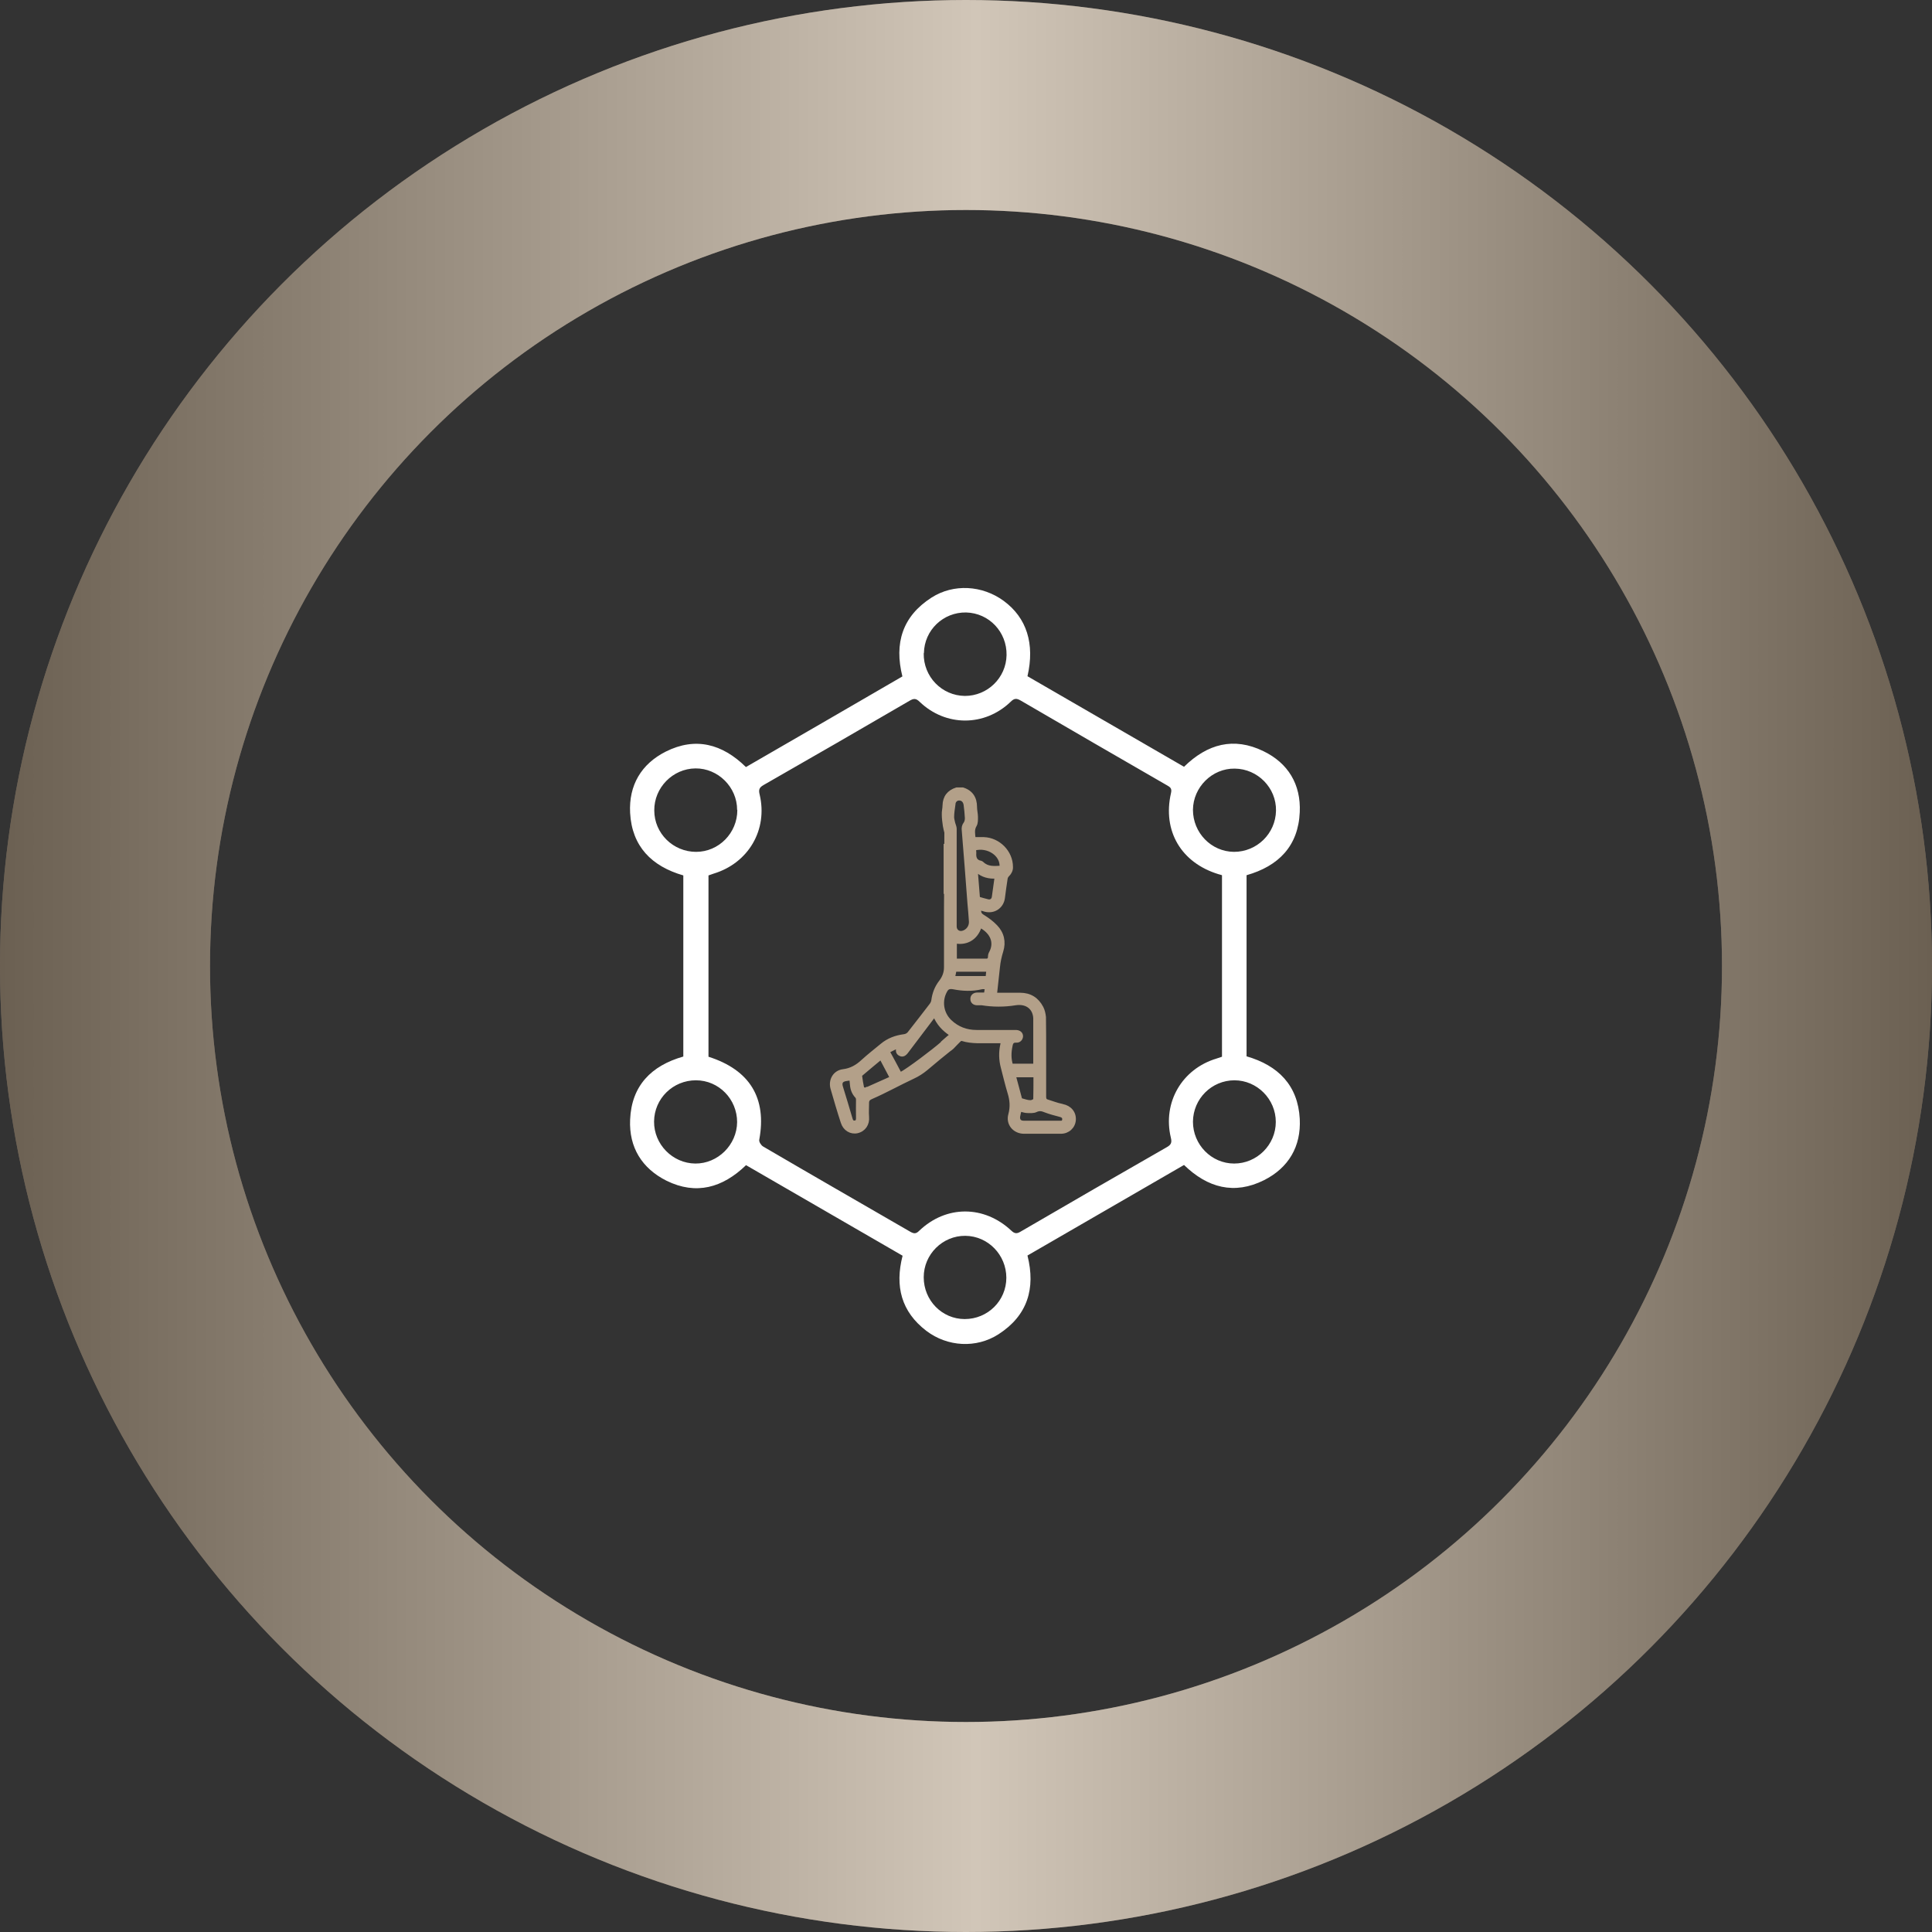
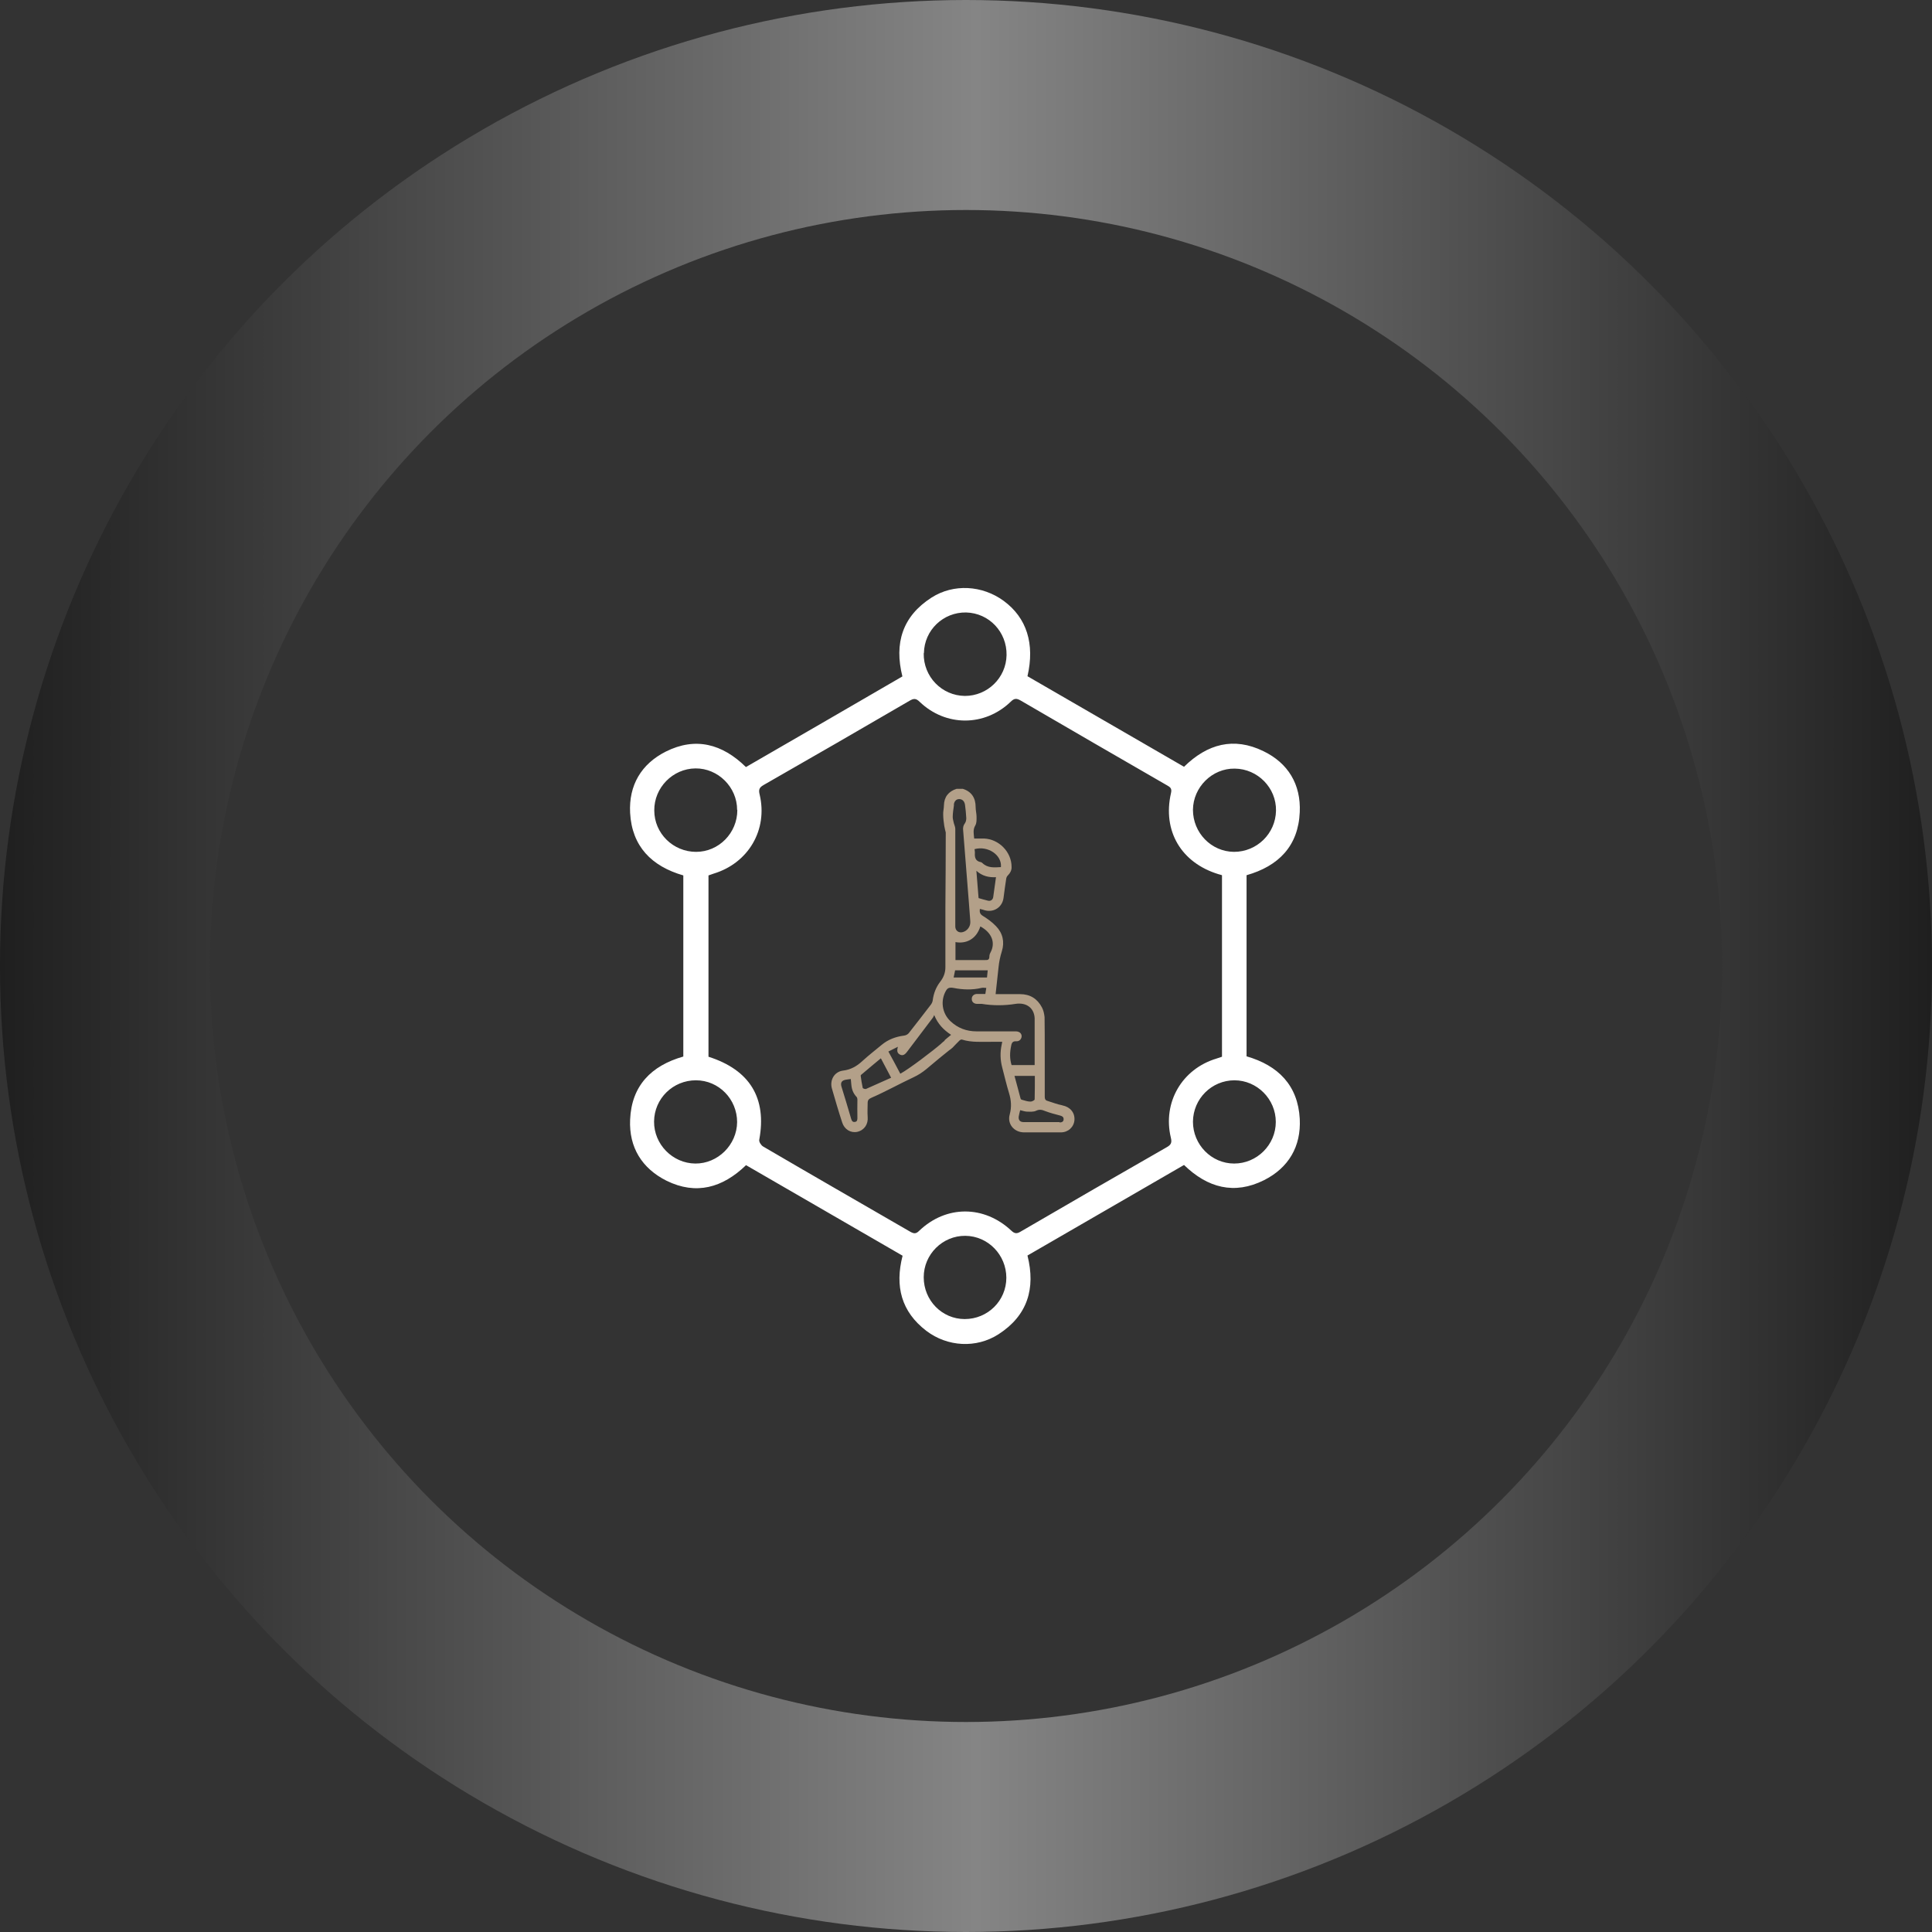
<svg xmlns="http://www.w3.org/2000/svg" width="138" height="138" viewBox="0 0 138 138" fill="none">
  <rect x="0" y="0" width="138" height="138" fill="#333333" stroke="none" />
-   <circle cx="69" cy="69" r="61.5" stroke="#B3A089" stroke-width="15" />
  <circle cx="69" cy="69" r="61.5" stroke="url(#paint0_linear_6293_241)" stroke-opacity="0.4" stroke-width="15" />
  <path d="M53.289 54.785C57.017 52.639 60.729 50.477 64.457 48.316C63.862 45.953 64.457 44.023 66.531 42.689C68.112 41.674 70.171 41.804 71.694 42.921C73.333 44.125 73.927 45.981 73.391 48.302C77.103 50.449 80.845 52.609 84.573 54.77C86.241 53.132 88.126 52.624 90.243 53.654C92.013 54.509 92.927 56.032 92.84 58.005C92.738 60.427 91.331 61.863 89.04 62.515V75.452C91.302 76.105 92.709 77.526 92.84 79.919C92.941 81.892 92.042 83.415 90.287 84.299C88.17 85.358 86.255 84.85 84.573 83.212C80.845 85.373 77.132 87.519 73.391 89.68C73.985 92.044 73.391 93.973 71.317 95.307C69.736 96.322 67.676 96.206 66.168 95.061C64.384 93.697 63.906 91.884 64.471 89.694C60.758 87.548 57.017 85.387 53.289 83.226C51.607 84.85 49.721 85.372 47.618 84.343C45.849 83.458 44.921 81.95 45.008 79.977C45.109 77.555 46.516 76.119 48.808 75.467V62.53C46.545 61.877 45.138 60.456 45.008 58.063C44.906 56.09 45.805 54.567 47.56 53.683C49.678 52.624 51.592 53.132 53.275 54.785H53.289ZM87.285 62.515C87.183 62.486 87.111 62.457 87.038 62.443C84.37 61.63 83.021 59.353 83.644 56.641C83.731 56.279 83.543 56.206 83.326 56.076C79.845 54.074 76.378 52.058 72.912 50.042C72.608 49.868 72.448 49.868 72.187 50.129C70.331 51.913 67.546 51.913 65.689 50.129C65.428 49.868 65.254 49.883 64.964 50.057C61.498 52.073 58.017 54.089 54.536 56.076C54.232 56.25 54.174 56.409 54.261 56.757C54.855 59.267 53.463 61.645 50.983 62.399C50.853 62.443 50.722 62.486 50.606 62.53V75.481C53.565 76.424 54.783 78.44 54.232 81.413C54.203 81.558 54.362 81.805 54.507 81.892C58.003 83.937 61.513 85.953 65.022 87.983C65.283 88.128 65.428 88.143 65.66 87.91C67.589 86.069 70.302 86.083 72.245 87.91C72.477 88.128 72.636 88.128 72.883 87.983C76.364 85.953 79.859 83.937 83.355 81.935C83.659 81.761 83.717 81.602 83.63 81.254C83.035 78.744 84.428 76.351 86.893 75.612C87.024 75.568 87.154 75.525 87.285 75.481V62.53V62.515ZM52.651 57.845C52.651 56.221 51.288 54.872 49.678 54.886C48.053 54.901 46.719 56.264 46.734 57.889C46.734 59.528 48.082 60.847 49.721 60.847C51.346 60.847 52.666 59.499 52.666 57.86L52.651 57.845ZM85.211 57.845C85.211 59.484 86.516 60.833 88.141 60.847C89.779 60.847 91.114 59.542 91.143 57.903C91.172 56.279 89.837 54.916 88.199 54.901C86.589 54.872 85.225 56.221 85.211 57.845ZM52.651 80.151C52.651 78.512 51.346 77.164 49.707 77.164C48.068 77.164 46.734 78.469 46.719 80.108C46.705 81.732 48.039 83.095 49.663 83.11C51.273 83.124 52.636 81.776 52.651 80.151ZM88.184 77.164C86.545 77.164 85.225 78.483 85.211 80.122C85.211 81.761 86.531 83.11 88.155 83.11C89.779 83.11 91.128 81.776 91.128 80.137C91.128 78.512 89.794 77.164 88.17 77.164H88.184ZM65.98 46.663C65.951 48.331 67.27 49.694 68.924 49.709C70.534 49.709 71.868 48.418 71.897 46.794C71.926 45.14 70.65 43.791 69.011 43.748C67.372 43.719 66.023 45.01 65.994 46.649L65.98 46.663ZM71.882 91.275C71.882 89.636 70.577 88.288 68.953 88.273C67.328 88.259 65.98 89.593 65.98 91.232C65.98 92.885 67.285 94.219 68.909 94.219C70.548 94.219 71.882 92.914 71.882 91.261V91.275Z" fill="white" />
-   <path d="M75.856 78.945C75.502 78.88 75.162 78.736 74.808 78.631C74.664 78.592 74.625 78.487 74.625 78.343C74.625 77.4 74.625 76.458 74.625 75.502C74.625 75.502 74.625 75.489 74.625 75.476C74.625 74.795 74.625 72.896 74.612 72.647C74.585 72.412 74.533 72.163 74.428 71.966C74.101 71.338 73.577 71.01 72.87 71.01C72.294 71.01 71.705 71.01 71.115 71.01C71.181 70.356 71.26 69.714 71.325 69.086C71.364 68.693 71.443 68.326 71.561 67.947C71.77 67.279 71.626 66.65 71.142 66.153C70.867 65.865 70.539 65.629 70.199 65.419C69.989 65.288 69.963 65.144 69.989 64.922C70.133 64.961 70.251 64.987 70.369 65.027C71.011 65.184 71.587 64.791 71.679 64.149C71.744 63.678 71.796 63.22 71.875 62.748C71.888 62.67 71.94 62.565 72.006 62.513C72.163 62.355 72.268 62.146 72.255 61.923C72.255 60.85 71.351 59.933 70.278 59.894C70.055 59.894 69.819 59.894 69.584 59.894C69.557 59.566 69.479 59.278 69.662 58.964C69.767 58.794 69.754 58.545 69.754 58.336C69.754 58.126 69.688 57.877 69.688 57.642C69.688 57 69.4 56.542 68.772 56.345C68.628 56.345 68.484 56.345 68.326 56.345C67.75 56.529 67.436 56.921 67.423 57.537C67.423 57.746 67.358 57.969 67.371 58.178C67.371 58.453 67.41 58.728 67.449 59.003C67.475 59.173 67.528 59.344 67.554 59.462C67.554 61.242 67.541 63.023 67.528 64.804C67.528 64.83 67.528 64.869 67.528 64.909C67.528 66.31 67.528 67.698 67.528 69.099C67.528 69.478 67.397 69.819 67.161 70.12C66.86 70.513 66.69 70.945 66.624 71.443C66.611 71.561 66.559 71.665 66.493 71.757C65.97 72.438 65.446 73.119 64.909 73.799C64.83 73.891 64.699 73.957 64.582 73.97C63.979 74.048 63.442 74.245 62.971 74.638C62.513 75.017 62.041 75.384 61.596 75.79C61.203 76.156 60.771 76.405 60.221 76.471C59.593 76.549 59.252 77.152 59.423 77.754C59.658 78.566 59.894 79.378 60.156 80.176C60.313 80.674 60.771 80.949 61.243 80.844C61.74 80.726 62.028 80.294 61.976 79.77C61.95 79.443 61.976 79.103 61.976 78.775C61.976 78.579 62.068 78.487 62.251 78.409C63.246 77.977 64.254 77.413 65.236 76.955C65.577 76.798 65.878 76.602 66.166 76.366C66.794 75.829 67.489 75.266 67.803 75.017C67.868 74.978 67.947 74.912 68.038 74.834C68.209 74.664 68.366 74.48 68.536 74.323C68.575 74.284 68.667 74.232 68.719 74.258C69.426 74.48 70.147 74.402 70.854 74.415C71.089 74.415 71.325 74.415 71.587 74.415C71.574 74.507 71.561 74.572 71.548 74.624C71.43 75.161 71.443 75.711 71.587 76.248C71.744 76.85 71.888 77.466 72.071 78.068C72.228 78.579 72.268 79.063 72.124 79.6C71.927 80.281 72.438 80.883 73.145 80.883C74.022 80.883 74.9 80.883 75.777 80.883C76.301 80.883 76.707 80.504 76.746 80.006C76.785 79.469 76.432 79.063 75.895 78.959L75.856 78.945ZM70.945 64.071C70.919 64.267 70.762 64.385 70.566 64.333C70.343 64.28 70.12 64.215 69.898 64.149C69.845 63.521 69.793 62.892 69.741 62.198C70.16 62.578 70.631 62.683 71.142 62.657C71.076 63.154 71.011 63.612 70.945 64.071ZM71.495 61.936C71.024 61.962 70.552 62.015 70.173 61.648C70.147 61.622 70.107 61.596 70.068 61.583C69.675 61.517 69.61 61.242 69.636 60.915C69.636 60.823 69.623 60.745 69.61 60.653C70.566 60.391 71.574 61.072 71.495 61.936ZM70.016 66.166C70.88 66.637 71.102 67.357 70.762 68.012C70.71 68.104 70.67 68.208 70.67 68.313C70.67 68.536 70.579 68.588 70.369 68.575C69.754 68.575 69.125 68.575 68.51 68.575H68.248V67.292C68.942 67.423 69.714 67.148 70.029 66.166H70.016ZM70.552 69.308C70.539 69.478 70.513 69.636 70.5 69.819H68.117L68.222 69.308H70.552ZM68.13 57.484C68.156 57.236 68.3 57.078 68.51 57.078C68.732 57.078 68.889 57.222 68.929 57.484C68.968 57.799 69.007 58.113 69.02 58.44C69.02 58.558 68.994 58.702 68.929 58.794C68.798 58.964 68.772 59.134 68.798 59.331C68.942 61.059 69.073 62.801 69.204 64.529C69.243 64.961 69.282 65.38 69.308 65.812C69.335 66.179 69.086 66.506 68.746 66.585C68.471 66.65 68.235 66.467 68.235 66.179C68.235 65.681 68.235 65.171 68.235 64.673V62.643C68.235 61.491 68.235 60.352 68.235 59.2C68.235 59.069 68.169 58.938 68.13 58.794C68.104 58.65 68.052 58.506 68.052 58.362C68.052 58.074 68.104 57.773 68.143 57.484H68.13ZM67.502 63.848C67.502 62.657 67.502 61.465 67.502 60.273ZM61.059 80.137C60.902 80.163 60.837 80.058 60.797 79.915C60.575 79.142 60.339 78.382 60.103 77.61C60.025 77.335 60.117 77.178 60.405 77.125C60.509 77.112 60.627 77.086 60.771 77.073C60.784 77.217 60.797 77.348 60.81 77.479C60.837 77.806 60.941 78.094 61.177 78.343C61.23 78.395 61.243 78.487 61.243 78.566C61.243 78.985 61.23 79.404 61.243 79.823C61.243 79.967 61.243 80.111 61.072 80.137H61.059ZM61.832 77.78C61.779 77.806 61.622 77.741 61.622 77.702C61.557 77.413 61.518 77.125 61.478 76.837C61.478 76.798 61.518 76.759 61.557 76.733C62.002 76.353 62.447 75.986 62.919 75.593C63.167 76.065 63.403 76.51 63.652 76.981C63.023 77.256 62.434 77.531 61.832 77.793V77.78ZM67.489 74.31C67.462 74.336 67.436 74.363 67.41 74.389C67.397 74.389 67.371 74.415 67.358 74.428C67.305 74.467 67.266 74.507 67.213 74.559C66.703 75.004 64.909 76.379 64.307 76.693C64.019 76.143 63.744 75.633 63.456 75.109C63.691 74.991 63.901 74.886 64.136 74.769C64.058 75.043 64.071 75.227 64.293 75.332C64.477 75.423 64.634 75.345 64.804 75.109C65.42 74.297 66.022 73.498 66.637 72.687C66.663 72.647 66.69 72.595 66.729 72.503C66.991 73.145 67.384 73.551 67.934 73.917C67.763 74.061 67.606 74.179 67.462 74.31H67.489ZM72.268 76.117C72.111 75.633 72.124 75.174 72.228 74.69C72.268 74.467 72.346 74.363 72.595 74.376C72.818 74.389 72.962 74.219 72.975 74.022C72.975 73.813 72.818 73.682 72.582 73.669C72.517 73.669 72.451 73.669 72.386 73.669C71.508 73.669 70.631 73.669 69.754 73.669C69.034 73.669 68.405 73.433 67.881 72.935C67.279 72.359 67.161 71.456 67.58 70.749C67.685 70.578 67.803 70.513 68.104 70.565C68.759 70.696 69.453 70.722 70.107 70.565C70.225 70.539 70.317 70.565 70.448 70.565C70.421 70.722 70.408 70.853 70.382 70.997C70.278 70.997 70.186 70.997 70.081 70.997C69.976 70.997 69.872 70.997 69.767 70.997C69.544 71.01 69.4 71.168 69.413 71.364C69.413 71.561 69.557 71.691 69.767 71.704C69.885 71.704 70.002 71.704 70.12 71.704C70.919 71.835 71.744 71.835 72.543 71.704C73.328 71.587 73.865 72.006 73.904 72.726C73.904 72.948 73.904 74.939 73.904 75.515C73.904 75.698 73.904 75.895 73.904 76.078H72.255L72.268 76.117ZM73.918 76.864C73.918 77.427 73.918 77.977 73.904 78.526C73.904 78.592 73.695 78.697 73.59 78.684C73.394 78.684 73.184 78.605 72.988 78.553C72.949 78.553 72.909 78.5 72.896 78.461C72.752 77.937 72.621 77.4 72.464 76.85H73.918V76.864ZM75.685 80.15C74.834 80.15 73.983 80.15 73.119 80.15C72.857 80.15 72.739 80.006 72.765 79.757C72.791 79.6 72.831 79.456 72.87 79.299C73.053 79.338 73.21 79.404 73.381 79.404C73.59 79.404 73.826 79.43 74.009 79.338C74.258 79.221 74.441 79.273 74.664 79.365C75.004 79.495 75.358 79.587 75.712 79.679C75.856 79.718 75.973 79.77 75.973 79.941C75.973 80.124 75.842 80.176 75.672 80.176L75.685 80.15Z" fill="#B3A089" />
-   <path d="M67.502 63.848C67.502 62.657 67.502 61.465 67.502 60.273M75.856 78.945C75.502 78.88 75.162 78.736 74.808 78.631C74.664 78.592 74.625 78.487 74.625 78.343C74.625 77.4 74.625 76.458 74.625 75.502C74.625 75.502 74.625 75.489 74.625 75.476C74.625 74.795 74.625 72.896 74.612 72.647C74.585 72.412 74.533 72.163 74.428 71.966C74.101 71.338 73.577 71.01 72.87 71.01C72.294 71.01 71.705 71.01 71.115 71.01C71.181 70.356 71.26 69.714 71.325 69.086C71.364 68.693 71.443 68.326 71.561 67.947C71.77 67.279 71.626 66.65 71.142 66.153C70.867 65.865 70.539 65.629 70.199 65.419C69.989 65.288 69.963 65.144 69.989 64.922C70.133 64.961 70.251 64.987 70.369 65.027C71.011 65.184 71.587 64.791 71.679 64.149C71.744 63.678 71.796 63.22 71.875 62.748C71.888 62.67 71.94 62.565 72.006 62.513C72.163 62.355 72.268 62.146 72.255 61.923C72.255 60.85 71.351 59.933 70.278 59.894C70.055 59.894 69.819 59.894 69.584 59.894C69.557 59.566 69.479 59.278 69.662 58.964C69.767 58.794 69.754 58.545 69.754 58.336C69.754 58.126 69.688 57.877 69.688 57.642C69.688 57 69.4 56.542 68.772 56.345C68.628 56.345 68.484 56.345 68.326 56.345C67.75 56.529 67.436 56.921 67.423 57.537C67.423 57.746 67.358 57.969 67.371 58.178C67.371 58.453 67.41 58.728 67.449 59.003C67.475 59.173 67.528 59.344 67.554 59.462C67.554 61.242 67.541 63.023 67.528 64.804C67.528 64.83 67.528 64.869 67.528 64.909C67.528 66.31 67.528 67.698 67.528 69.099C67.528 69.478 67.397 69.819 67.161 70.12C66.86 70.513 66.69 70.945 66.624 71.443C66.611 71.561 66.559 71.665 66.493 71.757C65.97 72.438 65.446 73.119 64.909 73.799C64.83 73.891 64.699 73.957 64.582 73.97C63.979 74.048 63.442 74.245 62.971 74.638C62.513 75.017 62.041 75.384 61.596 75.79C61.203 76.156 60.771 76.405 60.221 76.471C59.593 76.549 59.252 77.152 59.423 77.754C59.658 78.566 59.894 79.378 60.156 80.176C60.313 80.674 60.771 80.949 61.243 80.844C61.74 80.726 62.028 80.294 61.976 79.77C61.95 79.443 61.976 79.103 61.976 78.775C61.976 78.579 62.068 78.487 62.251 78.409C63.246 77.977 64.254 77.413 65.236 76.955C65.577 76.798 65.878 76.602 66.166 76.366C66.794 75.829 67.489 75.266 67.803 75.017C67.868 74.978 67.947 74.912 68.038 74.834C68.209 74.664 68.366 74.48 68.536 74.323C68.575 74.284 68.667 74.232 68.719 74.258C69.426 74.48 70.147 74.402 70.854 74.415C71.089 74.415 71.325 74.415 71.587 74.415C71.574 74.507 71.561 74.572 71.548 74.624C71.43 75.161 71.443 75.711 71.587 76.248C71.744 76.85 71.888 77.466 72.071 78.068C72.228 78.579 72.268 79.063 72.124 79.6C71.927 80.281 72.438 80.883 73.145 80.883C74.022 80.883 74.9 80.883 75.777 80.883C76.301 80.883 76.707 80.504 76.746 80.006C76.785 79.469 76.432 79.063 75.895 78.959L75.856 78.945ZM70.945 64.071C70.919 64.267 70.762 64.385 70.566 64.333C70.343 64.28 70.12 64.215 69.898 64.149C69.845 63.521 69.793 62.892 69.741 62.198C70.16 62.578 70.631 62.683 71.142 62.657C71.076 63.154 71.011 63.612 70.945 64.071ZM71.495 61.936C71.024 61.962 70.552 62.015 70.173 61.648C70.147 61.622 70.107 61.596 70.068 61.583C69.675 61.517 69.61 61.242 69.636 60.915C69.636 60.823 69.623 60.745 69.61 60.653C70.566 60.391 71.574 61.072 71.495 61.936ZM70.016 66.166C70.88 66.637 71.102 67.357 70.762 68.012C70.71 68.104 70.67 68.208 70.67 68.313C70.67 68.536 70.579 68.588 70.369 68.575C69.754 68.575 69.125 68.575 68.51 68.575H68.248V67.292C68.942 67.423 69.714 67.148 70.029 66.166H70.016ZM70.552 69.308C70.539 69.478 70.513 69.636 70.5 69.819H68.117L68.222 69.308H70.552ZM68.13 57.484C68.156 57.236 68.3 57.078 68.51 57.078C68.732 57.078 68.889 57.222 68.929 57.484C68.968 57.799 69.007 58.113 69.02 58.44C69.02 58.558 68.994 58.702 68.929 58.794C68.798 58.964 68.772 59.134 68.798 59.331C68.942 61.059 69.073 62.801 69.204 64.529C69.243 64.961 69.282 65.38 69.308 65.812C69.335 66.179 69.086 66.506 68.746 66.585C68.471 66.65 68.235 66.467 68.235 66.179C68.235 65.681 68.235 65.171 68.235 64.673V62.643C68.235 61.491 68.235 60.352 68.235 59.2C68.235 59.069 68.169 58.938 68.13 58.794C68.104 58.65 68.052 58.506 68.052 58.362C68.052 58.074 68.104 57.773 68.143 57.484H68.13ZM61.059 80.137C60.902 80.163 60.837 80.058 60.797 79.915C60.575 79.142 60.339 78.382 60.103 77.61C60.025 77.335 60.117 77.178 60.405 77.125C60.509 77.112 60.627 77.086 60.771 77.073C60.784 77.217 60.797 77.348 60.81 77.479C60.837 77.806 60.941 78.094 61.177 78.343C61.23 78.395 61.243 78.487 61.243 78.566C61.243 78.985 61.23 79.404 61.243 79.823C61.243 79.967 61.243 80.111 61.072 80.137H61.059ZM61.832 77.78C61.779 77.806 61.622 77.741 61.622 77.702C61.557 77.413 61.518 77.125 61.478 76.837C61.478 76.798 61.518 76.759 61.557 76.733C62.002 76.353 62.447 75.986 62.919 75.593C63.167 76.065 63.403 76.51 63.652 76.981C63.023 77.256 62.434 77.531 61.832 77.793V77.78ZM67.489 74.31C67.462 74.336 67.436 74.363 67.41 74.389C67.397 74.389 67.371 74.415 67.358 74.428C67.305 74.467 67.266 74.507 67.213 74.559C66.703 75.004 64.909 76.379 64.307 76.693C64.019 76.143 63.744 75.633 63.456 75.109C63.691 74.991 63.901 74.886 64.136 74.769C64.058 75.043 64.071 75.227 64.293 75.332C64.477 75.423 64.634 75.345 64.804 75.109C65.42 74.297 66.022 73.498 66.637 72.687C66.663 72.647 66.69 72.595 66.729 72.503C66.991 73.145 67.384 73.551 67.934 73.917C67.763 74.061 67.606 74.179 67.462 74.31H67.489ZM72.268 76.117C72.111 75.633 72.124 75.174 72.228 74.69C72.268 74.467 72.346 74.363 72.595 74.376C72.818 74.389 72.962 74.219 72.975 74.022C72.975 73.813 72.818 73.682 72.582 73.669C72.517 73.669 72.451 73.669 72.386 73.669C71.508 73.669 70.631 73.669 69.754 73.669C69.034 73.669 68.405 73.433 67.881 72.935C67.279 72.359 67.161 71.456 67.58 70.749C67.685 70.578 67.803 70.513 68.104 70.565C68.759 70.696 69.453 70.722 70.107 70.565C70.225 70.539 70.317 70.565 70.448 70.565C70.421 70.722 70.408 70.853 70.382 70.997C70.278 70.997 70.186 70.997 70.081 70.997C69.976 70.997 69.872 70.997 69.767 70.997C69.544 71.01 69.4 71.168 69.413 71.364C69.413 71.561 69.557 71.691 69.767 71.704C69.885 71.704 70.002 71.704 70.12 71.704C70.919 71.835 71.744 71.835 72.543 71.704C73.328 71.587 73.865 72.006 73.904 72.726C73.904 72.948 73.904 74.939 73.904 75.515C73.904 75.698 73.904 75.895 73.904 76.078H72.255L72.268 76.117ZM73.918 76.864C73.918 77.427 73.918 77.977 73.904 78.526C73.904 78.592 73.695 78.697 73.59 78.684C73.394 78.684 73.184 78.605 72.988 78.553C72.949 78.553 72.909 78.5 72.896 78.461C72.752 77.937 72.621 77.4 72.464 76.85H73.918V76.864ZM75.685 80.15C74.834 80.15 73.983 80.15 73.119 80.15C72.857 80.15 72.739 80.006 72.765 79.757C72.791 79.6 72.831 79.456 72.87 79.299C73.053 79.338 73.21 79.404 73.381 79.404C73.59 79.404 73.826 79.43 74.009 79.338C74.258 79.221 74.441 79.273 74.664 79.365C75.004 79.495 75.358 79.587 75.712 79.679C75.856 79.718 75.973 79.77 75.973 79.941C75.973 80.124 75.842 80.176 75.672 80.176L75.685 80.15Z" stroke="#B3A089" stroke-width="0.2" />
+   <path d="M75.856 78.945C75.502 78.88 75.162 78.736 74.808 78.631C74.664 78.592 74.625 78.487 74.625 78.343C74.625 77.4 74.625 76.458 74.625 75.502C74.625 75.502 74.625 75.489 74.625 75.476C74.625 74.795 74.625 72.896 74.612 72.647C74.585 72.412 74.533 72.163 74.428 71.966C74.101 71.338 73.577 71.01 72.87 71.01C72.294 71.01 71.705 71.01 71.115 71.01C71.181 70.356 71.26 69.714 71.325 69.086C71.364 68.693 71.443 68.326 71.561 67.947C71.77 67.279 71.626 66.65 71.142 66.153C70.867 65.865 70.539 65.629 70.199 65.419C69.989 65.288 69.963 65.144 69.989 64.922C70.133 64.961 70.251 64.987 70.369 65.027C71.011 65.184 71.587 64.791 71.679 64.149C71.744 63.678 71.796 63.22 71.875 62.748C71.888 62.67 71.94 62.565 72.006 62.513C72.163 62.355 72.268 62.146 72.255 61.923C72.255 60.85 71.351 59.933 70.278 59.894C70.055 59.894 69.819 59.894 69.584 59.894C69.557 59.566 69.479 59.278 69.662 58.964C69.767 58.794 69.754 58.545 69.754 58.336C69.754 58.126 69.688 57.877 69.688 57.642C69.688 57 69.4 56.542 68.772 56.345C68.628 56.345 68.484 56.345 68.326 56.345C67.75 56.529 67.436 56.921 67.423 57.537C67.423 57.746 67.358 57.969 67.371 58.178C67.371 58.453 67.41 58.728 67.449 59.003C67.475 59.173 67.528 59.344 67.554 59.462C67.554 61.242 67.541 63.023 67.528 64.804C67.528 64.83 67.528 64.869 67.528 64.909C67.528 66.31 67.528 67.698 67.528 69.099C67.528 69.478 67.397 69.819 67.161 70.12C66.86 70.513 66.69 70.945 66.624 71.443C66.611 71.561 66.559 71.665 66.493 71.757C65.97 72.438 65.446 73.119 64.909 73.799C64.83 73.891 64.699 73.957 64.582 73.97C63.979 74.048 63.442 74.245 62.971 74.638C62.513 75.017 62.041 75.384 61.596 75.79C61.203 76.156 60.771 76.405 60.221 76.471C59.593 76.549 59.252 77.152 59.423 77.754C59.658 78.566 59.894 79.378 60.156 80.176C60.313 80.674 60.771 80.949 61.243 80.844C61.74 80.726 62.028 80.294 61.976 79.77C61.95 79.443 61.976 79.103 61.976 78.775C61.976 78.579 62.068 78.487 62.251 78.409C63.246 77.977 64.254 77.413 65.236 76.955C65.577 76.798 65.878 76.602 66.166 76.366C66.794 75.829 67.489 75.266 67.803 75.017C67.868 74.978 67.947 74.912 68.038 74.834C68.209 74.664 68.366 74.48 68.536 74.323C68.575 74.284 68.667 74.232 68.719 74.258C69.426 74.48 70.147 74.402 70.854 74.415C71.089 74.415 71.325 74.415 71.587 74.415C71.574 74.507 71.561 74.572 71.548 74.624C71.43 75.161 71.443 75.711 71.587 76.248C71.744 76.85 71.888 77.466 72.071 78.068C72.228 78.579 72.268 79.063 72.124 79.6C71.927 80.281 72.438 80.883 73.145 80.883C74.022 80.883 74.9 80.883 75.777 80.883C76.301 80.883 76.707 80.504 76.746 80.006C76.785 79.469 76.432 79.063 75.895 78.959L75.856 78.945ZM70.945 64.071C70.919 64.267 70.762 64.385 70.566 64.333C70.343 64.28 70.12 64.215 69.898 64.149C69.845 63.521 69.793 62.892 69.741 62.198C70.16 62.578 70.631 62.683 71.142 62.657C71.076 63.154 71.011 63.612 70.945 64.071ZM71.495 61.936C71.024 61.962 70.552 62.015 70.173 61.648C70.147 61.622 70.107 61.596 70.068 61.583C69.675 61.517 69.61 61.242 69.636 60.915C69.636 60.823 69.623 60.745 69.61 60.653C70.566 60.391 71.574 61.072 71.495 61.936ZM70.016 66.166C70.88 66.637 71.102 67.357 70.762 68.012C70.71 68.104 70.67 68.208 70.67 68.313C70.67 68.536 70.579 68.588 70.369 68.575C69.754 68.575 69.125 68.575 68.51 68.575H68.248V67.292C68.942 67.423 69.714 67.148 70.029 66.166H70.016ZM70.552 69.308C70.539 69.478 70.513 69.636 70.5 69.819H68.117L68.222 69.308H70.552ZM68.13 57.484C68.156 57.236 68.3 57.078 68.51 57.078C68.732 57.078 68.889 57.222 68.929 57.484C68.968 57.799 69.007 58.113 69.02 58.44C69.02 58.558 68.994 58.702 68.929 58.794C68.798 58.964 68.772 59.134 68.798 59.331C69.243 64.961 69.282 65.38 69.308 65.812C69.335 66.179 69.086 66.506 68.746 66.585C68.471 66.65 68.235 66.467 68.235 66.179C68.235 65.681 68.235 65.171 68.235 64.673V62.643C68.235 61.491 68.235 60.352 68.235 59.2C68.235 59.069 68.169 58.938 68.13 58.794C68.104 58.65 68.052 58.506 68.052 58.362C68.052 58.074 68.104 57.773 68.143 57.484H68.13ZM67.502 63.848C67.502 62.657 67.502 61.465 67.502 60.273ZM61.059 80.137C60.902 80.163 60.837 80.058 60.797 79.915C60.575 79.142 60.339 78.382 60.103 77.61C60.025 77.335 60.117 77.178 60.405 77.125C60.509 77.112 60.627 77.086 60.771 77.073C60.784 77.217 60.797 77.348 60.81 77.479C60.837 77.806 60.941 78.094 61.177 78.343C61.23 78.395 61.243 78.487 61.243 78.566C61.243 78.985 61.23 79.404 61.243 79.823C61.243 79.967 61.243 80.111 61.072 80.137H61.059ZM61.832 77.78C61.779 77.806 61.622 77.741 61.622 77.702C61.557 77.413 61.518 77.125 61.478 76.837C61.478 76.798 61.518 76.759 61.557 76.733C62.002 76.353 62.447 75.986 62.919 75.593C63.167 76.065 63.403 76.51 63.652 76.981C63.023 77.256 62.434 77.531 61.832 77.793V77.78ZM67.489 74.31C67.462 74.336 67.436 74.363 67.41 74.389C67.397 74.389 67.371 74.415 67.358 74.428C67.305 74.467 67.266 74.507 67.213 74.559C66.703 75.004 64.909 76.379 64.307 76.693C64.019 76.143 63.744 75.633 63.456 75.109C63.691 74.991 63.901 74.886 64.136 74.769C64.058 75.043 64.071 75.227 64.293 75.332C64.477 75.423 64.634 75.345 64.804 75.109C65.42 74.297 66.022 73.498 66.637 72.687C66.663 72.647 66.69 72.595 66.729 72.503C66.991 73.145 67.384 73.551 67.934 73.917C67.763 74.061 67.606 74.179 67.462 74.31H67.489ZM72.268 76.117C72.111 75.633 72.124 75.174 72.228 74.69C72.268 74.467 72.346 74.363 72.595 74.376C72.818 74.389 72.962 74.219 72.975 74.022C72.975 73.813 72.818 73.682 72.582 73.669C72.517 73.669 72.451 73.669 72.386 73.669C71.508 73.669 70.631 73.669 69.754 73.669C69.034 73.669 68.405 73.433 67.881 72.935C67.279 72.359 67.161 71.456 67.58 70.749C67.685 70.578 67.803 70.513 68.104 70.565C68.759 70.696 69.453 70.722 70.107 70.565C70.225 70.539 70.317 70.565 70.448 70.565C70.421 70.722 70.408 70.853 70.382 70.997C70.278 70.997 70.186 70.997 70.081 70.997C69.976 70.997 69.872 70.997 69.767 70.997C69.544 71.01 69.4 71.168 69.413 71.364C69.413 71.561 69.557 71.691 69.767 71.704C69.885 71.704 70.002 71.704 70.12 71.704C70.919 71.835 71.744 71.835 72.543 71.704C73.328 71.587 73.865 72.006 73.904 72.726C73.904 72.948 73.904 74.939 73.904 75.515C73.904 75.698 73.904 75.895 73.904 76.078H72.255L72.268 76.117ZM73.918 76.864C73.918 77.427 73.918 77.977 73.904 78.526C73.904 78.592 73.695 78.697 73.59 78.684C73.394 78.684 73.184 78.605 72.988 78.553C72.949 78.553 72.909 78.5 72.896 78.461C72.752 77.937 72.621 77.4 72.464 76.85H73.918V76.864ZM75.685 80.15C74.834 80.15 73.983 80.15 73.119 80.15C72.857 80.15 72.739 80.006 72.765 79.757C72.791 79.6 72.831 79.456 72.87 79.299C73.053 79.338 73.21 79.404 73.381 79.404C73.59 79.404 73.826 79.43 74.009 79.338C74.258 79.221 74.441 79.273 74.664 79.365C75.004 79.495 75.358 79.587 75.712 79.679C75.856 79.718 75.973 79.77 75.973 79.941C75.973 80.124 75.842 80.176 75.672 80.176L75.685 80.15Z" fill="#B3A089" />
  <defs>
    <linearGradient id="paint0_linear_6293_241" x1="0" y1="69" x2="138" y2="69" gradientUnits="userSpaceOnUse">
      <stop />
      <stop offset="0.505" stop-color="white" />
      <stop offset="1" />
    </linearGradient>
  </defs>
</svg>